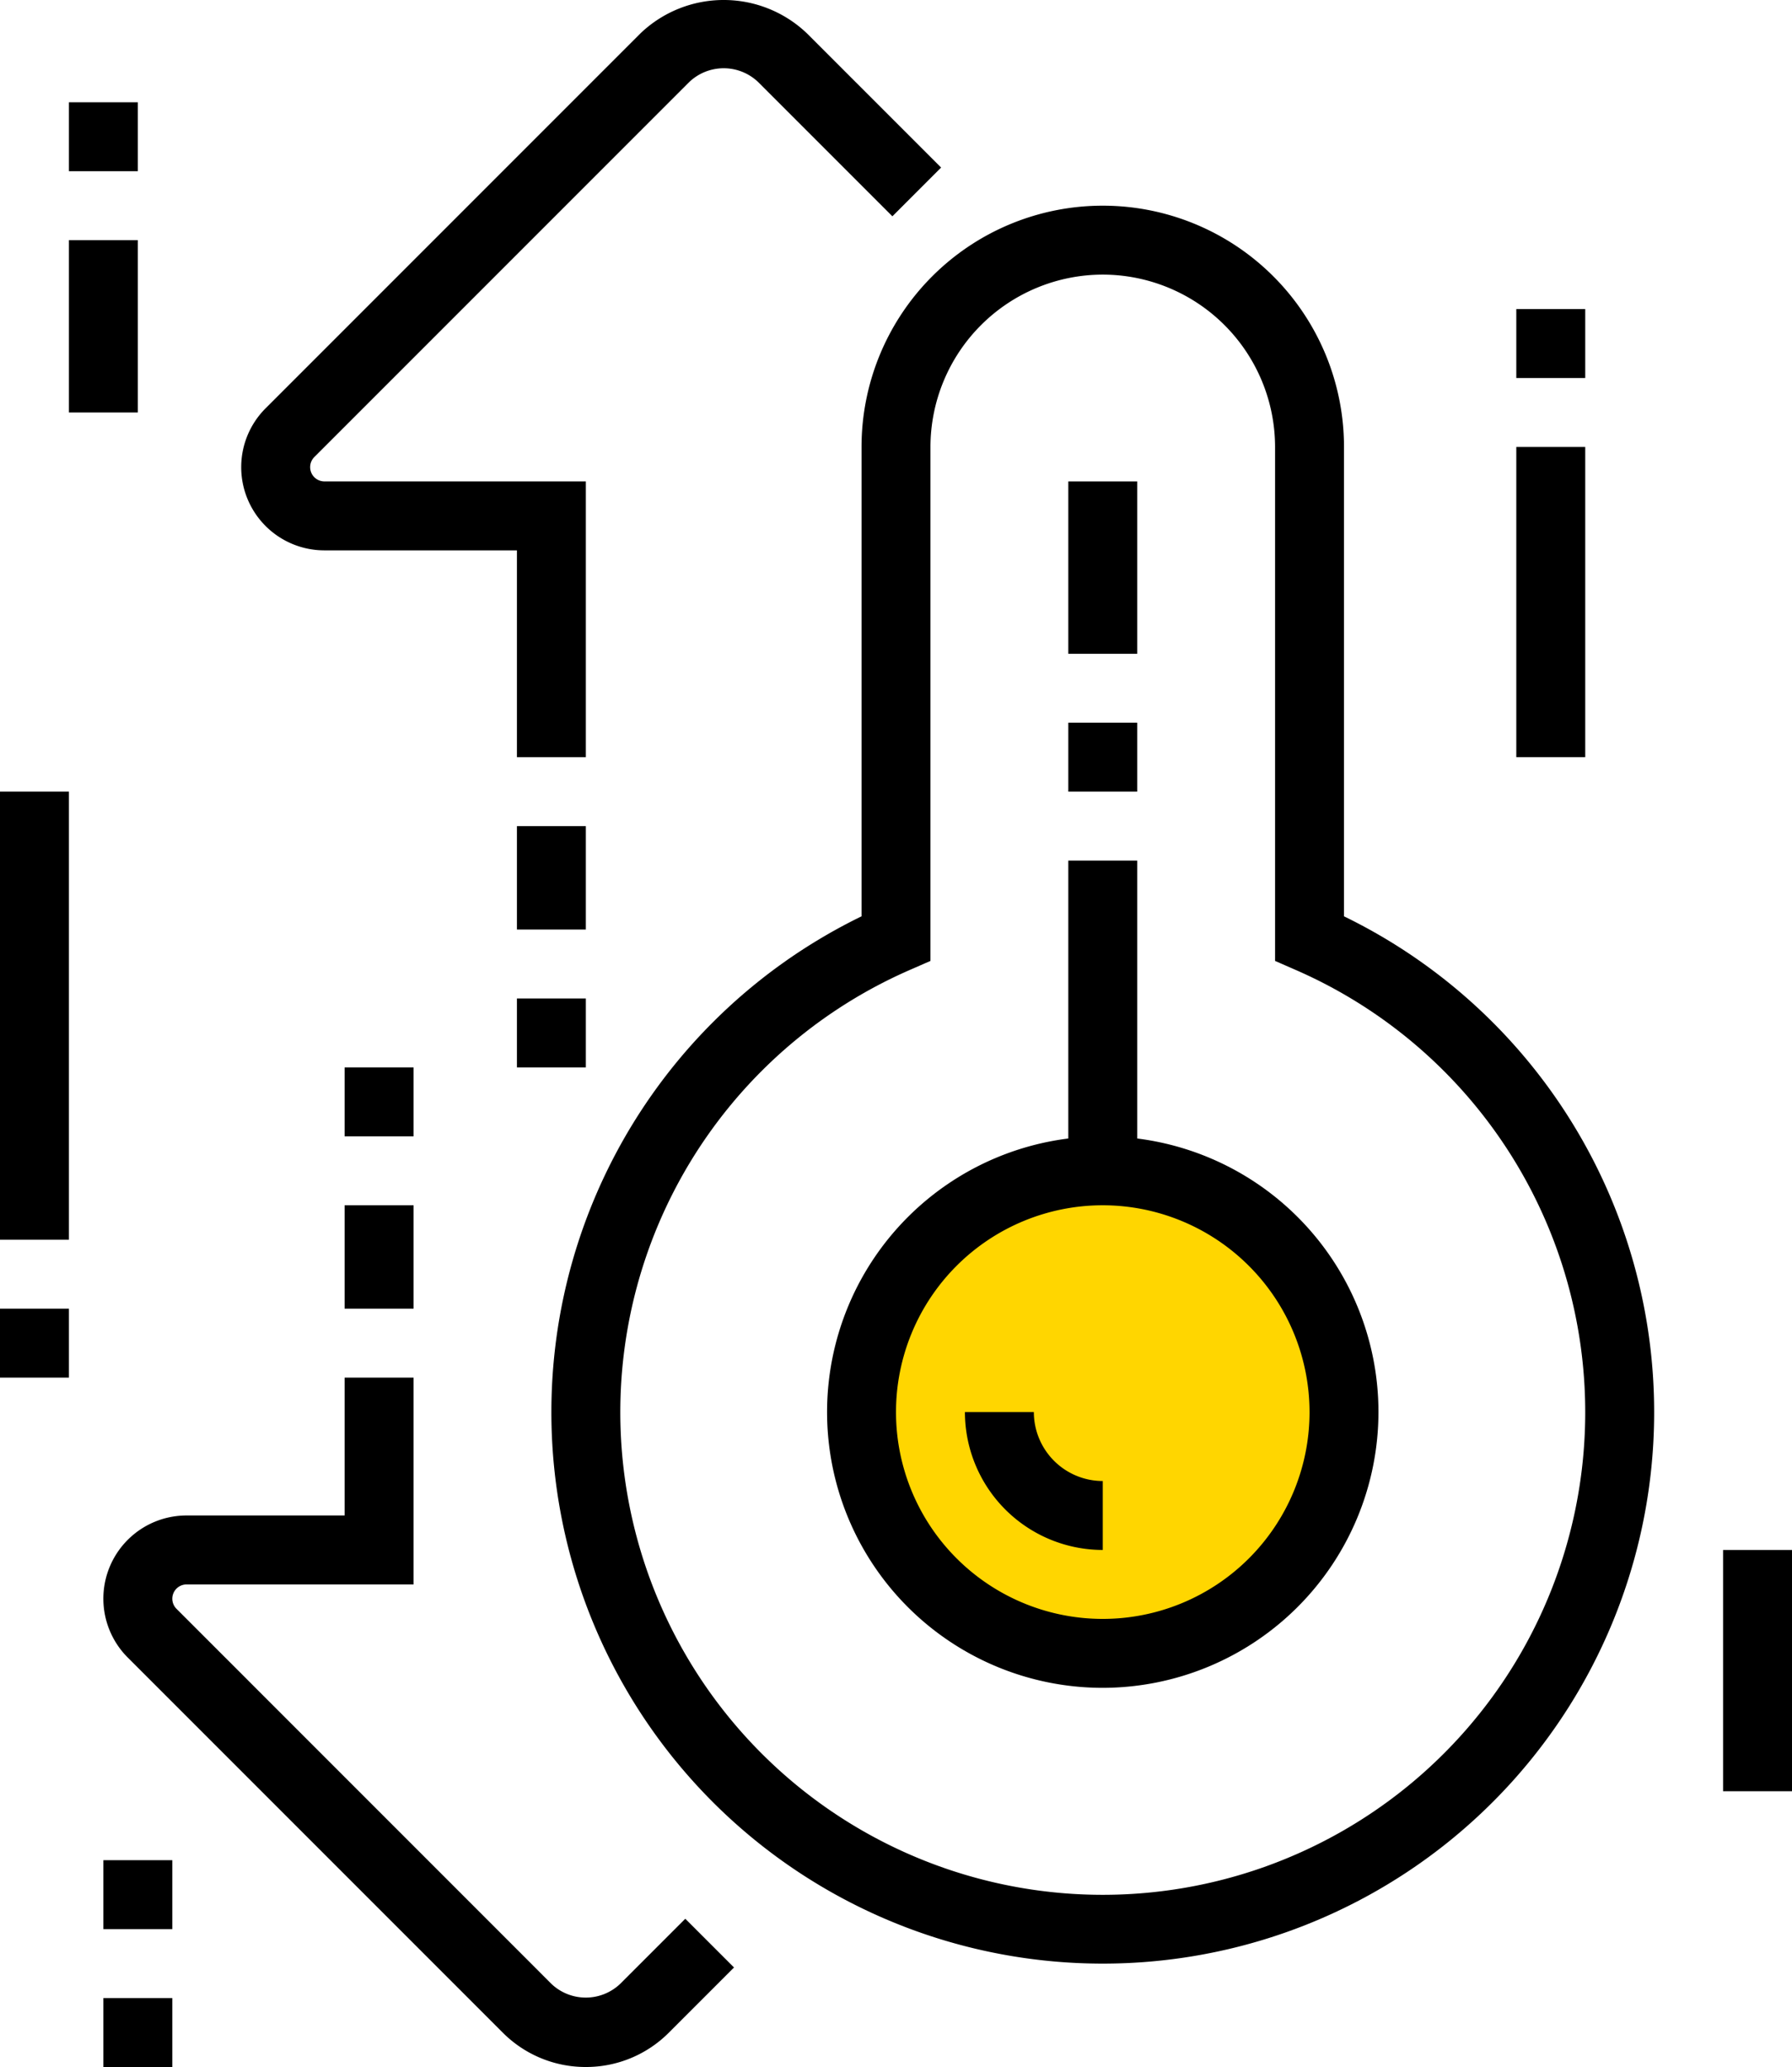
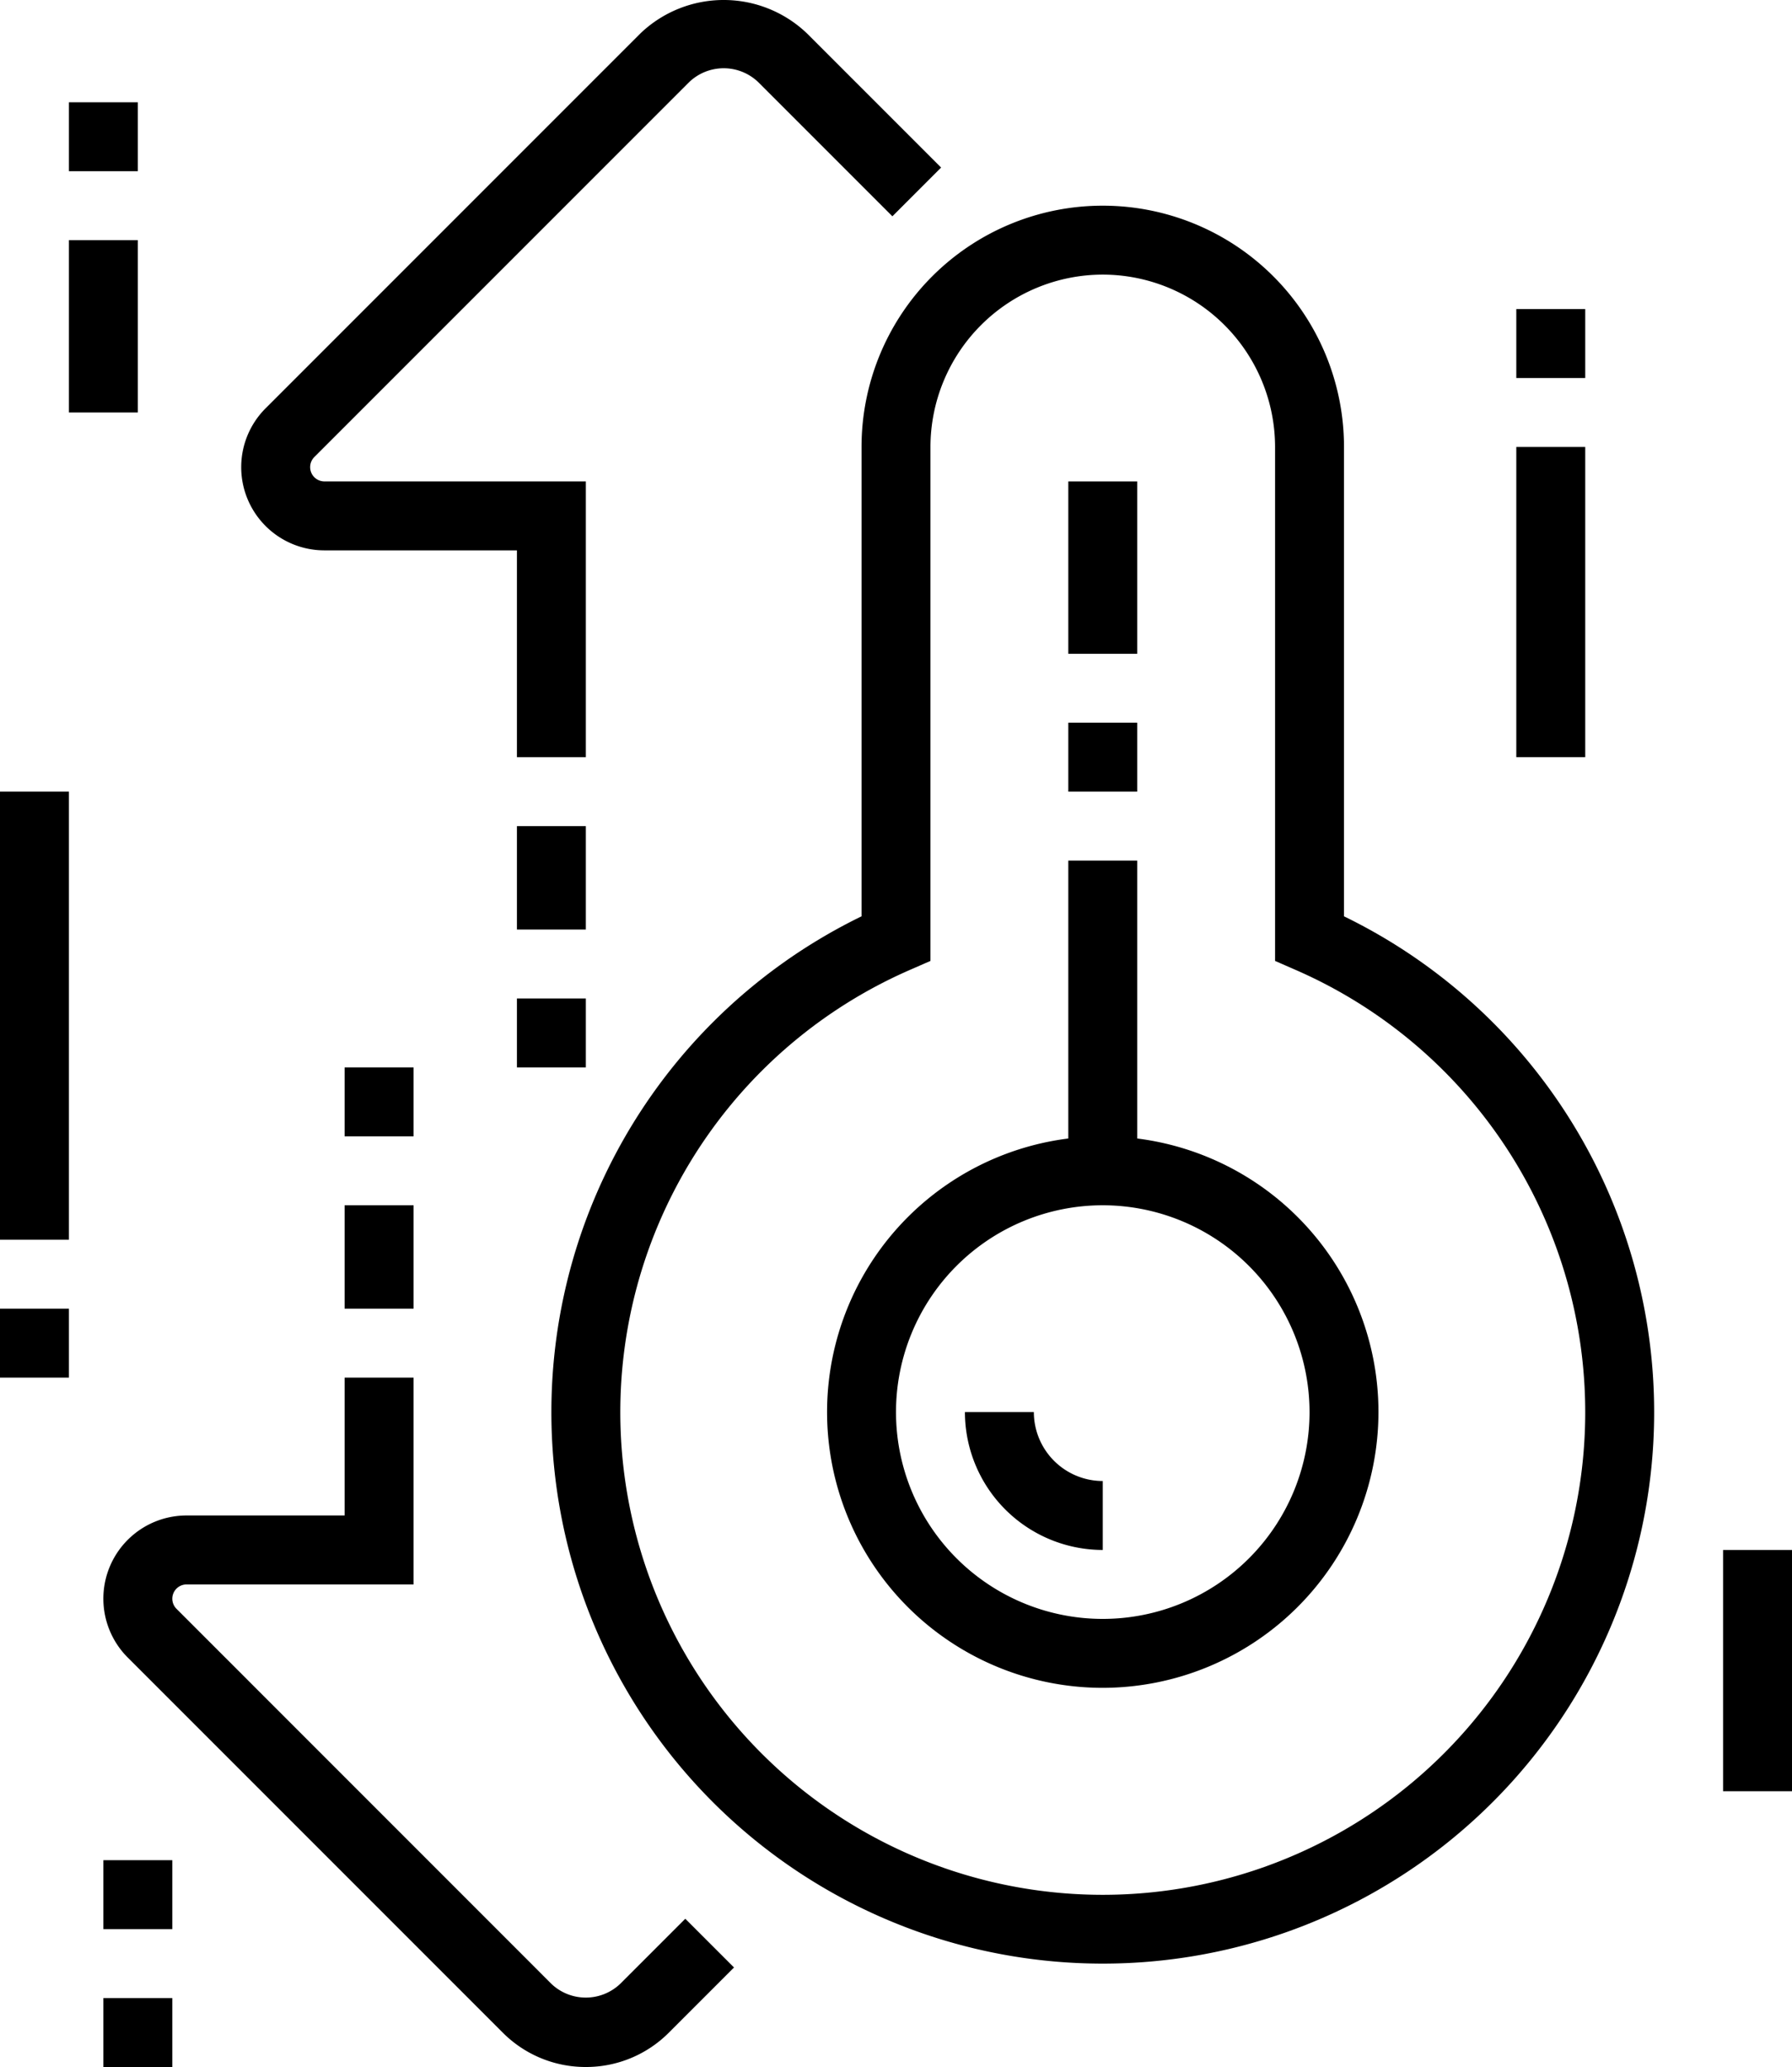
<svg xmlns="http://www.w3.org/2000/svg" width="114.816" height="132.406" viewBox="0 0 114.816 132.406" preserveAspectRatio="xMinYMin">
  <defs>
    <style>.a{fill:#ffd600;}</style>
  </defs>
  <g transform="translate(-594.503 -1016)">
-     <ellipse class="a" cx="16" cy="15.5" rx="16" ry="15.5" transform="translate(649.725 1090.063)" />
    <g transform="translate(594.503 1016)">
      <path d="M455.664,298.328a17.664,17.664,0,1,1,17.664-17.664A17.685,17.685,0,0,1,455.664,298.328Zm0-30.912a13.248,13.248,0,1,0,13.248,13.248A13.261,13.261,0,0,0,455.664,267.416Z" transform="translate(-385.008 -190.21)" />
      <rect width="4.416" height="11.04" transform="translate(68.448 30.839)" />
      <rect width="4.416" height="4.416" transform="translate(68.448 46.295)" />
      <rect width="4.416" height="19.872" transform="translate(68.448 55.127)" />
      <path d="M465.328,348.608a35.322,35.322,0,0,1-15.456-67.086V251.456a15.456,15.456,0,1,1,30.912,0v30.066a35.322,35.322,0,0,1-15.456,67.086Zm0-108.192a11.053,11.053,0,0,0-11.04,11.04v32.923l-1.325.579a30.912,30.912,0,1,0,24.73,0l-1.325-.579V251.456A11.053,11.053,0,0,0,465.328,240.416Z" transform="translate(-394.672 -222.825)" />
      <path d="M450.832,279.832A8.841,8.841,0,0,1,442,271h4.416a4.42,4.42,0,0,0,4.416,4.416Z" transform="translate(-380.176 -180.546)" />
      <rect width="4.416" height="4.416" transform="translate(4.416 6.551)" />
      <rect width="4.416" height="11.04" transform="translate(4.416 15.383)" />
      <rect width="4.416" height="28.704" transform="translate(0 50.711)" />
      <rect width="4.416" height="4.416" transform="translate(0 83.83)" />
      <rect width="4.416" height="4.416" transform="translate(6.624 119.158)" />
      <rect width="4.416" height="4.416" transform="translate(6.624 127.99)" />
      <rect width="4.416" height="15.456" transform="translate(110.4 99.286)" />
      <rect width="4.416" height="19.872" transform="translate(97.152 28.631)" />
      <rect width="4.416" height="4.416" transform="translate(97.152 19.799)" />
      <path d="M447.912,314.16a7.487,7.487,0,0,1-5.33-2.208l-24.021-24.021a5.33,5.33,0,0,1,3.769-9.1h10.126V270h4.416v13.248H422.33a.915.915,0,0,0-.647,1.561L445.7,308.83a3.2,3.2,0,0,0,4.416,0l4.167-4.167,3.122,3.122-4.166,4.166A7.484,7.484,0,0,1,447.912,314.16Z" transform="translate(-410.376 -181.754)" />
      <path d="M443.08,278.536h-4.416V265.288H426.33a5.33,5.33,0,0,1-3.769-9.1l24.021-24.021a7.722,7.722,0,0,1,10.66,0l8.6,8.6-3.122,3.122-8.6-8.6a3.2,3.2,0,0,0-4.416,0l-24.021,24.021a.915.915,0,0,0,.647,1.561h16.75Z" transform="translate(-405.544 -230.033)" />
      <rect width="4.416" height="6.624" transform="translate(33.12 52.919)" />
      <rect width="4.416" height="4.416" transform="translate(33.12 63.959)" />
      <rect width="4.416" height="6.624" transform="translate(22.08 77.206)" />
      <rect width="4.416" height="4.416" transform="translate(22.08 68.374)" />
    </g>
  </g>
</svg>